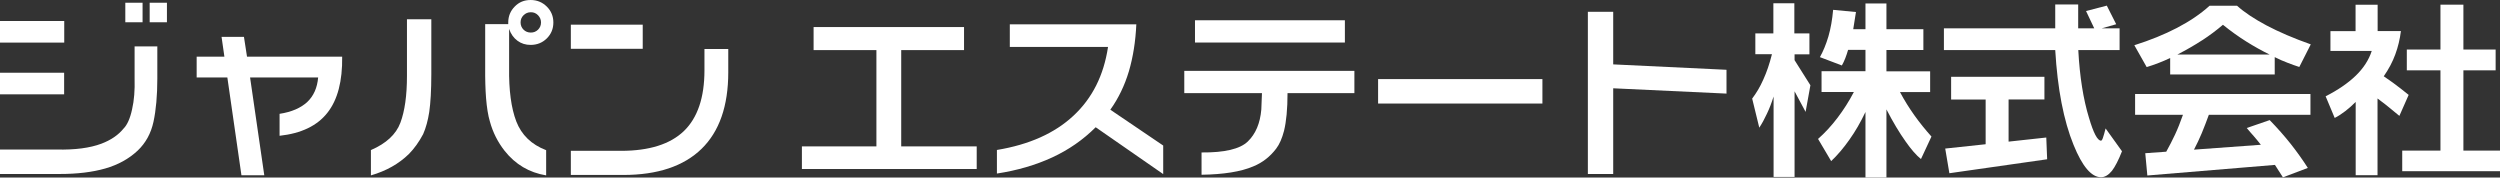
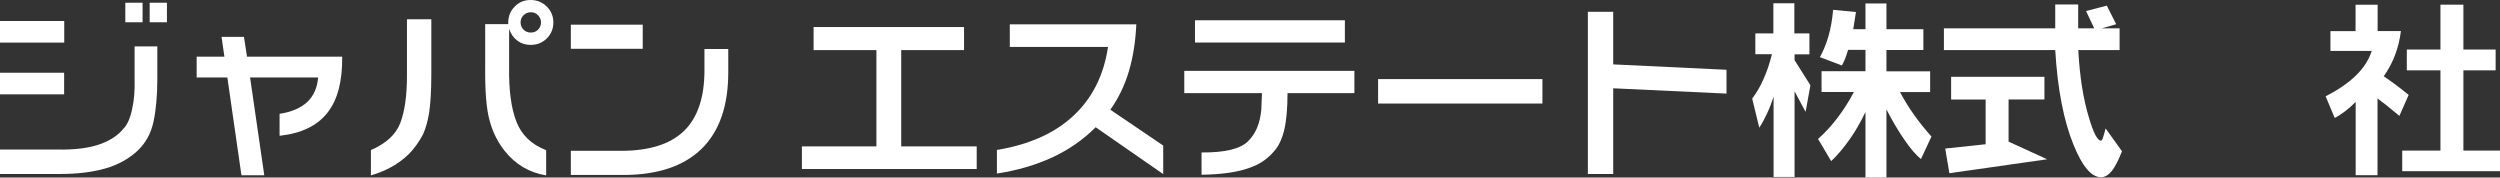
<svg xmlns="http://www.w3.org/2000/svg" width="352" height="25" viewBox="0 0 352 25" fill="none">
  <rect x="0" y="0" width="352" height="25" fill="#333333" stroke="none" />
  <path d="M0 2.956H9.045V6.002H0V2.956ZM9.03 10.238V13.285H0V10.238H9.045H9.03ZM22.151 6.566V11.075C22.151 13.467 21.966 15.494 21.613 17.139C21.259 18.784 20.505 20.14 19.382 21.207C18.151 22.364 16.629 23.202 14.829 23.72C13.029 24.238 10.891 24.497 8.43 24.497H0V21.054H7.968C10.553 21.115 12.645 20.841 14.275 20.232C15.598 19.729 16.644 19.028 17.398 18.099C17.905 17.596 18.321 16.682 18.598 15.387C18.89 14.138 18.997 12.69 18.951 11.075V6.536H22.166L22.151 6.566ZM20.074 0.381V3.138H17.644V0.381H20.074ZM23.505 0.381V3.138H21.074V0.381H23.505Z" fill="white" style="fill:white;fill-opacity:1;" />
  <path d="M31.596 7.983L31.196 5.195H34.349L34.78 7.983H48.178C48.224 11.411 47.548 14.046 46.102 15.874C44.671 17.703 42.425 18.784 39.364 19.119V16.027C41.056 15.768 42.348 15.204 43.256 14.366C44.163 13.513 44.671 12.355 44.794 10.908H35.211L37.211 24.68H33.995L32.011 10.908H27.689V7.983H31.596Z" fill="white" style="fill:white;fill-opacity:1;" />
  <path d="M75.759 2.148C76.036 2.438 76.175 2.773 76.175 3.154C76.175 3.565 76.036 3.9 75.759 4.174C75.482 4.448 75.144 4.586 74.744 4.586C74.329 4.586 73.99 4.448 73.713 4.174C73.436 3.9 73.298 3.55 73.298 3.154C73.298 2.757 73.436 2.422 73.713 2.148C73.99 1.874 74.329 1.722 74.744 1.722C75.159 1.722 75.467 1.859 75.759 2.148ZM57.3 2.712V10.695C57.3 13.437 56.992 15.631 56.377 17.276C55.762 18.921 54.377 20.201 52.224 21.13V24.695C54.377 24.071 56.162 23.065 57.577 21.679C58.331 20.917 58.992 19.988 59.577 18.891C59.977 17.992 60.254 16.941 60.438 15.768C60.623 14.473 60.73 12.69 60.73 10.451V2.712H57.3ZM68.314 9.385C68.299 11.152 68.345 12.645 68.437 13.818C68.545 15.128 68.714 16.24 68.976 17.108C69.391 18.632 70.083 20.003 71.052 21.237C72.575 23.157 74.513 24.299 76.898 24.695V21.146C74.821 20.353 73.436 18.998 72.698 17.108C71.975 15.219 71.637 12.69 71.683 9.537V4.068C71.929 4.799 72.329 5.347 72.867 5.743C73.406 6.14 74.021 6.322 74.713 6.322C75.606 6.322 76.375 6.018 76.99 5.408C77.605 4.799 77.913 4.052 77.913 3.169C77.913 2.285 77.605 1.539 76.99 0.929C76.375 0.32 75.621 0 74.713 0C73.806 0 73.067 0.305 72.467 0.929C71.868 1.539 71.56 2.285 71.56 3.169V3.397H68.314V9.385Z" fill="white" style="fill:white;fill-opacity:1;" />
  <path d="M80.374 3.473H90.496V6.871H80.374V3.473ZM102.54 6.901V10.177C102.54 14.93 101.279 18.525 98.772 20.963C96.264 23.4 92.588 24.634 87.758 24.634H80.374V21.237H87.435C91.403 21.237 94.357 20.308 96.295 18.449C98.218 16.59 99.187 13.742 99.187 9.902V6.901H102.54Z" fill="white" style="fill:white;fill-opacity:1;" />
  <path d="M114.539 3.809H135.736V7.054H126.891V20.612H137.52V23.797H112.908V20.612H123.399V7.054H114.554V3.809H114.539Z" fill="white" style="fill:white;fill-opacity:1;" />
  <path d="M142.197 3.428H159.994C159.887 5.835 159.533 8.044 158.948 10.04C158.348 12.035 157.487 13.833 156.333 15.448L163.779 20.491V24.512L154.272 17.916C152.503 19.683 150.457 21.1 148.15 22.166C145.842 23.233 143.243 23.994 140.366 24.436V21.115C144.889 20.369 148.488 18.769 151.134 16.301C153.795 13.833 155.41 10.603 156.01 6.612H142.181V3.413L142.197 3.428Z" fill="white" style="fill:white;fill-opacity:1;" />
  <path d="M168.255 2.849H189.36V5.987H168.255V2.849ZM190.698 9.979V13.117H181.284C181.284 15.341 181.115 17.093 180.792 18.419C180.515 19.47 180.161 20.308 179.684 20.932C178.823 22.06 177.761 22.898 176.454 23.431C174.7 24.177 172.285 24.558 169.178 24.604V21.466C172.424 21.496 174.592 20.978 175.685 19.927C176.792 18.86 177.423 17.367 177.592 15.433L177.684 13.117H166.747V9.979H190.698Z" fill="white" style="fill:white;fill-opacity:1;" />
  <path d="M217.172 11.136V14.579H194.036V11.136H217.172Z" fill="white" style="fill:white;fill-opacity:1;" />
  <path d="M227.139 1.661V9.065L243.091 9.826V13.178L227.139 12.431V24.497H223.571V1.661H227.139Z" fill="white" style="fill:white;fill-opacity:1;" />
  <path d="M261.32 1.691L260.935 4.113H262.658V0.487H265.611V4.113H270.811V7.038H265.611V10.04H271.764V12.965H267.519C268.134 14.123 268.811 15.204 269.549 16.24C270.288 17.276 271.088 18.266 271.949 19.226L270.472 22.395C269.811 21.862 269.088 21.039 268.303 19.912C267.426 18.678 266.519 17.169 265.611 15.402V25H262.658V15.768C261.966 17.23 261.212 18.525 260.397 19.668C259.581 20.826 258.735 21.831 257.828 22.684L255.982 19.561C256.966 18.693 257.874 17.703 258.72 16.59C259.566 15.478 260.335 14.275 261.027 12.949H256.474V10.024H262.658V7.023H260.212C260.089 7.45 259.951 7.846 259.812 8.211C259.674 8.577 259.504 8.912 259.335 9.217L256.243 8.044C256.72 7.191 257.12 6.216 257.443 5.119C257.766 4.007 257.982 2.773 258.105 1.386L261.304 1.691H261.32ZM254.767 4.723V7.648H252.675V8.47L254.905 12.005L254.228 15.753L252.675 12.858V24.909H249.721V13.589C249.444 14.473 249.137 15.28 248.783 16.012C248.444 16.743 248.091 17.398 247.706 17.977L246.706 13.879C247.275 13.132 247.814 12.249 248.275 11.197C248.752 10.162 249.152 8.973 249.49 7.633H247.152V4.707H249.69V0.457H252.644V4.707H254.736L254.767 4.723Z" fill="white" style="fill:white;fill-opacity:1;" />
-   <path d="M298.438 3.991V7.054H292.623C292.823 10.801 293.331 13.985 294.131 16.59C294.761 18.739 295.331 19.805 295.823 19.805C295.915 19.805 296.007 19.668 296.1 19.378C296.207 19.089 296.315 18.662 296.469 18.084L298.776 21.298C298.284 22.547 297.807 23.477 297.361 24.055C296.869 24.65 296.361 24.954 295.823 24.954C294.484 24.954 293.192 23.446 291.962 20.414C290.562 16.987 289.7 12.523 289.377 7.054H273.703V3.991H289.377V0.625H292.608V3.991H294.869L293.715 1.554L296.638 0.792L297.961 3.413L295.915 3.991H298.453H298.438ZM287.855 10.801V14.001H282.809V19.942L288.116 19.363L288.239 22.425L274.472 24.391L273.887 20.917L279.579 20.308V14.016H274.718V10.817H287.855V10.801Z" fill="white" style="fill:white;fill-opacity:1;" />
-   <path d="M310.052 5.683C311.128 4.982 312.098 4.25 312.99 3.489C314.082 4.372 315.189 5.165 316.282 5.85C317.374 6.536 318.466 7.145 319.558 7.678H306.575C307.821 7.038 308.99 6.368 310.067 5.667L310.052 5.683ZM320.25 8.029C320.896 8.349 321.496 8.623 322.081 8.836C322.665 9.065 323.219 9.263 323.742 9.43L325.357 6.246C322.942 5.393 320.85 4.494 319.097 3.565C317.389 2.651 316.005 1.737 314.974 0.807H311.113C309.836 1.965 308.298 3.001 306.514 3.931C304.729 4.86 302.73 5.667 300.514 6.368L302.253 9.445C302.806 9.278 303.376 9.08 303.929 8.867C304.483 8.653 305.022 8.425 305.56 8.166V10.481H320.281V8.044L320.25 8.029ZM300.622 13.239V16.164H307.36C307.006 17.169 306.637 18.114 306.237 18.967C305.837 19.82 305.422 20.612 305.006 21.359L302.053 21.572L302.345 24.71L320.312 23.218L321.435 24.97L324.942 23.644C324.25 22.547 323.45 21.435 322.558 20.293C321.666 19.165 320.666 18.038 319.573 16.91L316.343 18.023C316.651 18.403 316.989 18.784 317.328 19.165C317.666 19.561 318.004 19.957 318.328 20.384L308.913 21.07C309.298 20.338 309.667 19.561 310.006 18.754C310.344 17.931 310.682 17.063 311.005 16.164H325.311V13.239H300.622Z" fill="white" style="fill:white;fill-opacity:1;" />
+   <path d="M298.438 3.991V7.054H292.623C292.823 10.801 293.331 13.985 294.131 16.59C294.761 18.739 295.331 19.805 295.823 19.805C295.915 19.805 296.007 19.668 296.1 19.378C296.207 19.089 296.315 18.662 296.469 18.084L298.776 21.298C298.284 22.547 297.807 23.477 297.361 24.055C296.869 24.65 296.361 24.954 295.823 24.954C294.484 24.954 293.192 23.446 291.962 20.414C290.562 16.987 289.7 12.523 289.377 7.054H273.703V3.991H289.377V0.625H292.608V3.991H294.869L293.715 1.554L296.638 0.792L297.961 3.413L295.915 3.991H298.453H298.438ZM287.855 10.801V14.001H282.809V19.942L288.239 22.425L274.472 24.391L273.887 20.917L279.579 20.308V14.016H274.718V10.817H287.855V10.801Z" fill="white" style="fill:white;fill-opacity:1;" />
  <path d="M351.385 6.977V9.902H346.847V21.207H352V24.101H338.233V21.207H343.616V9.902H338.879V6.977H343.616V0.655H346.847V6.977H351.385ZM334.772 0.655V4.372H338.048C337.91 5.5 337.648 6.597 337.263 7.648C336.879 8.699 336.341 9.72 335.633 10.74C335.971 10.969 336.402 11.274 336.94 11.655C337.617 12.157 338.356 12.721 339.14 13.361L337.833 16.316C337.171 15.768 336.54 15.25 335.956 14.778C335.51 14.427 335.11 14.123 334.756 13.864V24.665H331.68V14.351C331.203 14.838 330.71 15.265 330.218 15.646C329.726 16.027 329.234 16.347 328.726 16.606L327.449 13.559C329.188 12.675 330.603 11.7 331.68 10.664C332.756 9.628 333.526 8.455 333.941 7.175H328.126V4.388H331.664V0.67H334.741L334.772 0.655Z" fill="white" style="fill:white;fill-opacity:1;" />
</svg>